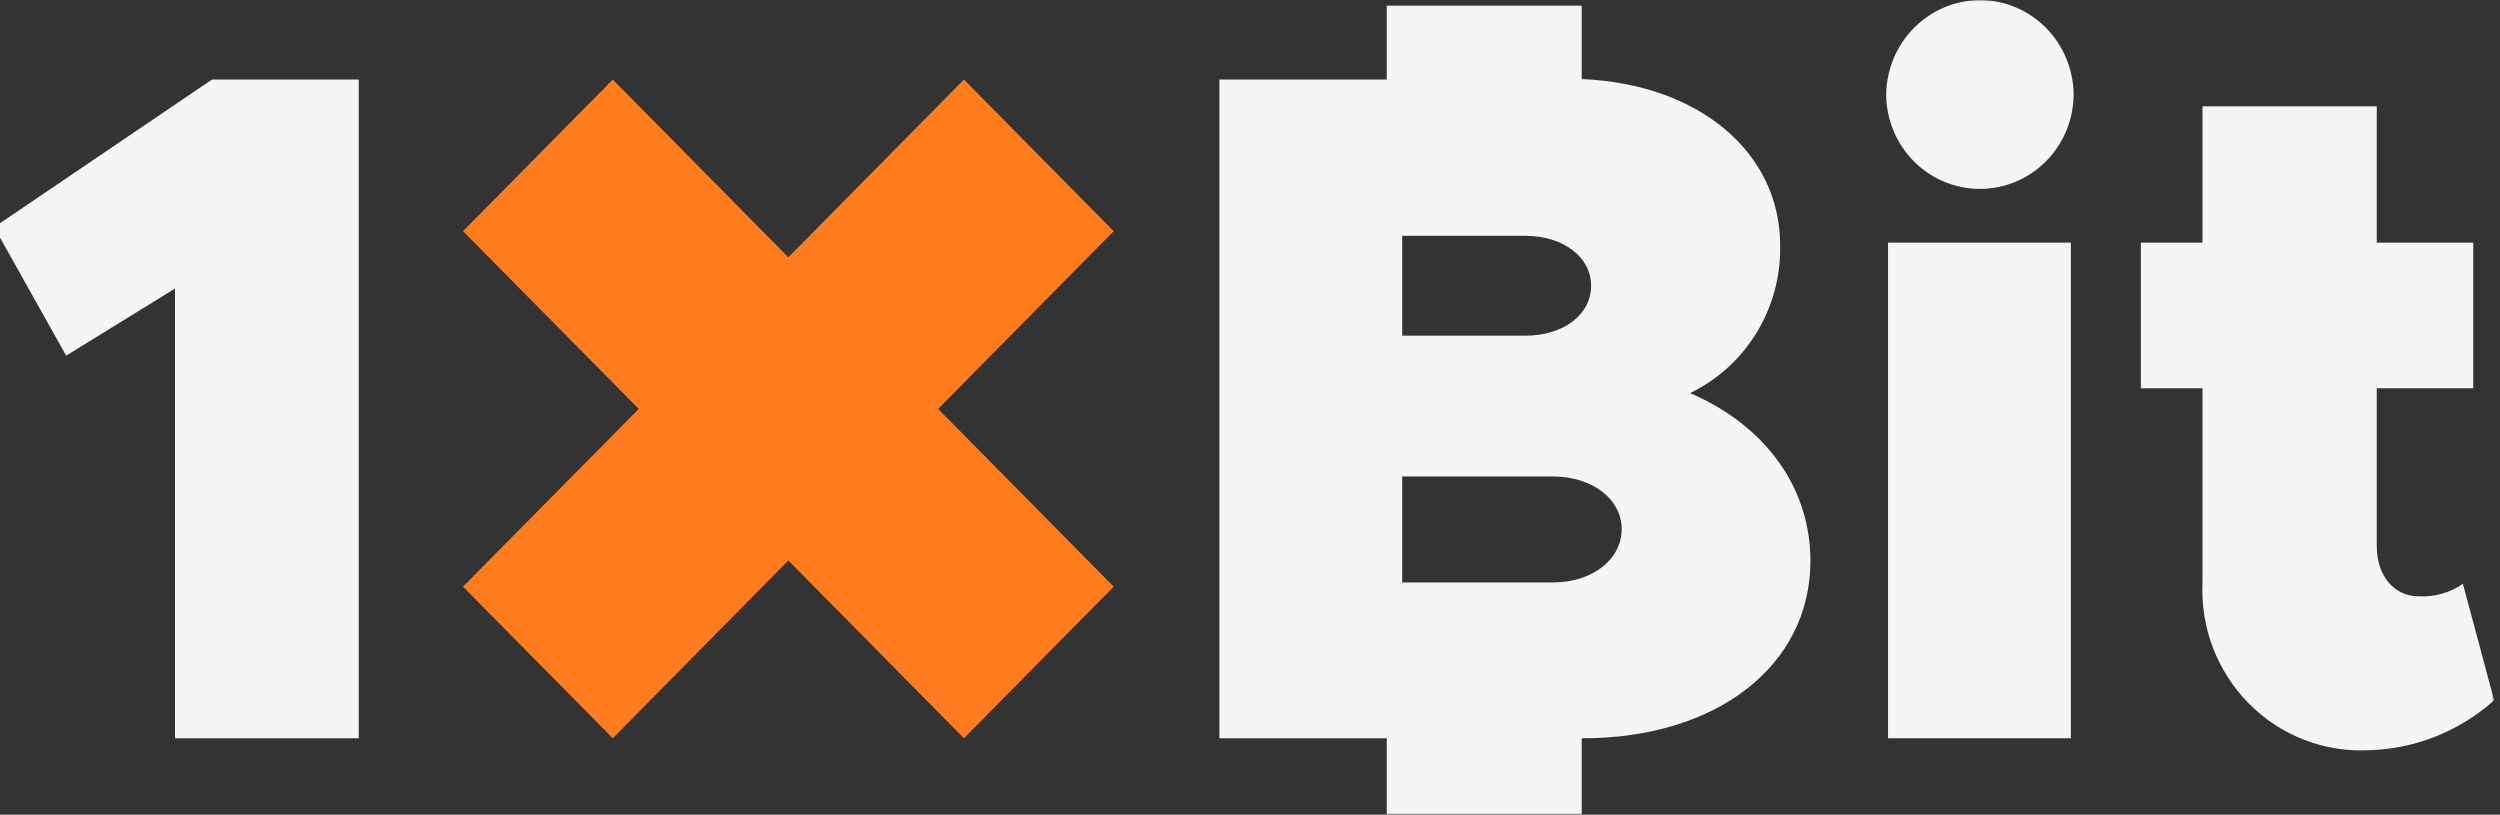
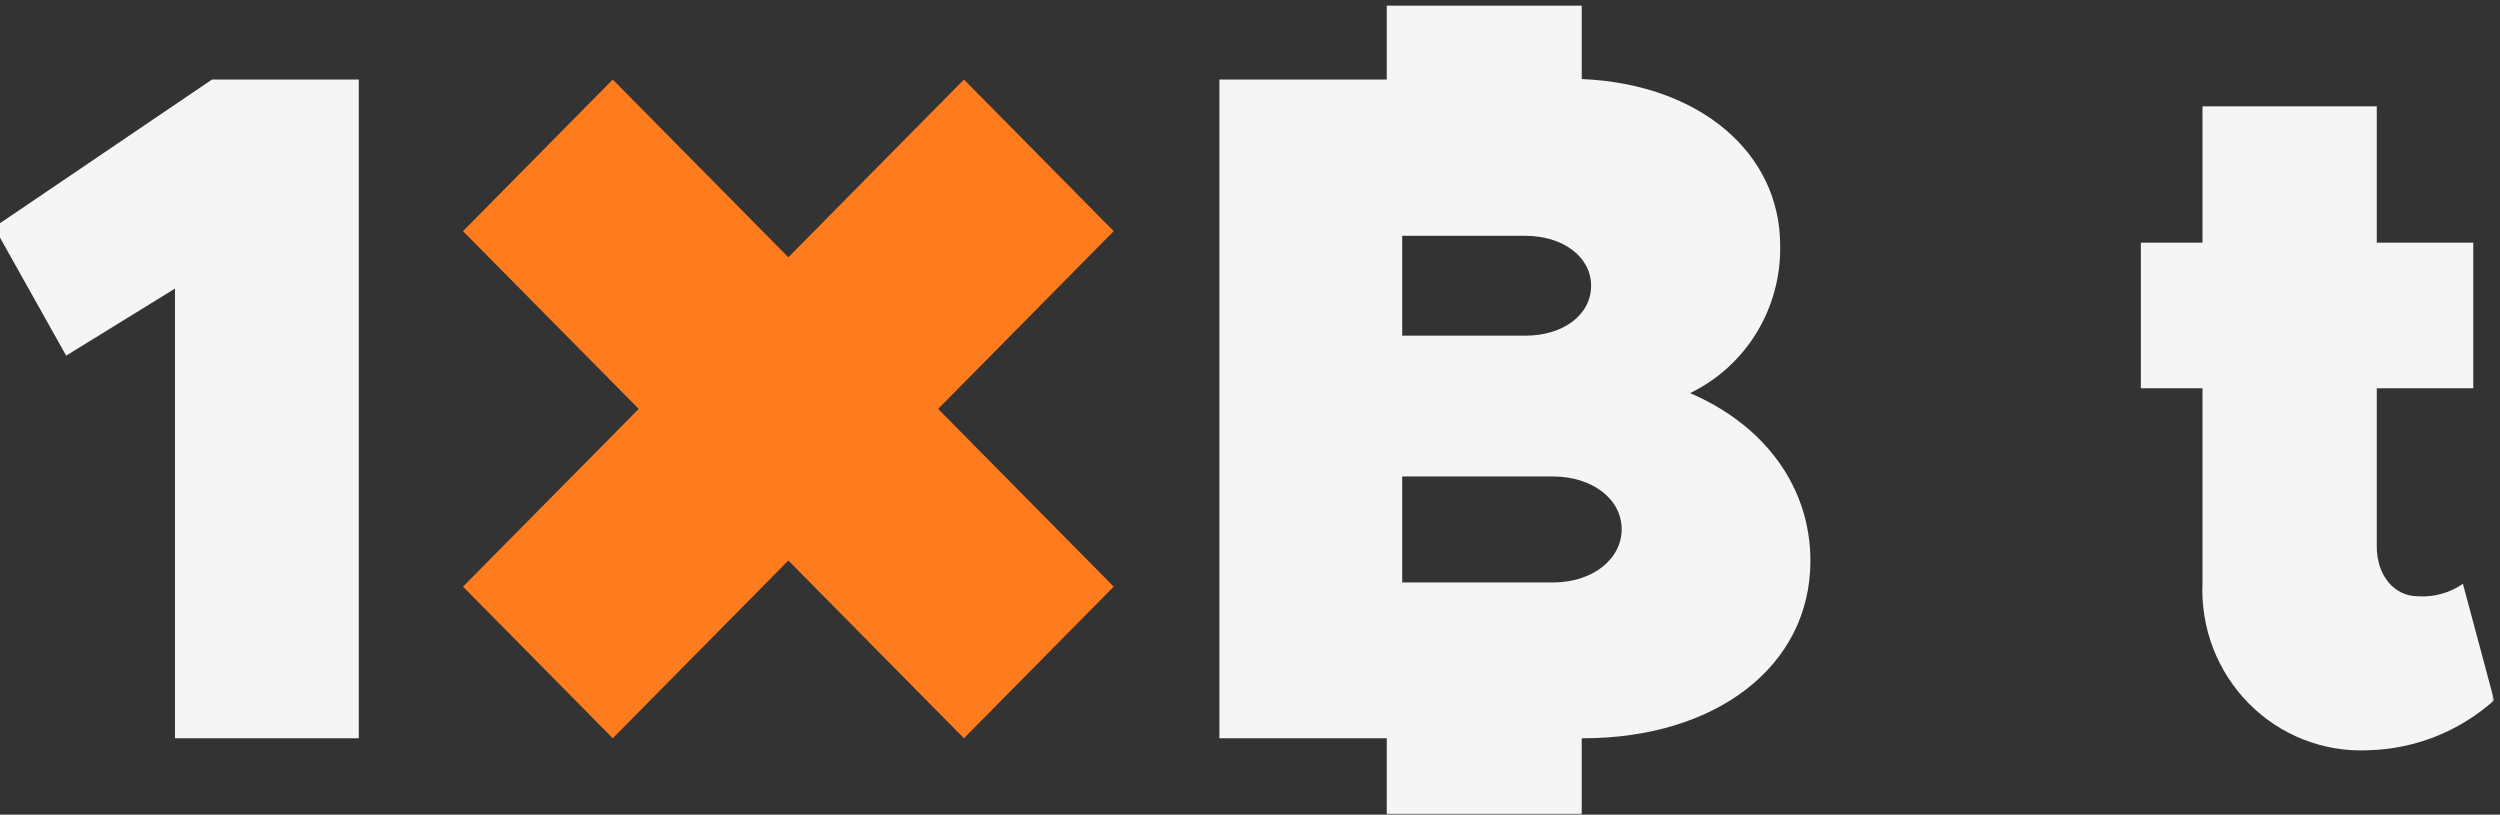
<svg xmlns="http://www.w3.org/2000/svg" width="758" height="247" viewBox="0 0 758 247" fill="none">
  <rect x="0" y="0" width="758" height="247" fill="#333333" stroke="none" />
  <g clip-path="url(#clip0_102_5305)">
    <mask id="mask0_102_5305" style="mask-type:luminance" maskUnits="userSpaceOnUse" x="-2" y="0" width="759" height="247">
      <path d="M756.227 0H-1.773V247H756.227V0Z" fill="white" />
    </mask>
    <g mask="url(#mask0_102_5305)">
      <path d="M-1.773 68.878L20.059 107.832L53.057 87.497V223.839H108.784V24.12H64.272L-1.773 68.878Z" fill="#F5F5F5" />
-       <path d="M627.879 73.569H572.45V223.838H627.879V73.569Z" fill="#F5F5F5" />
-       <path d="M600.608 5.1911e-05C593.084 -0.014 585.856 2.967 580.484 8.301C575.113 13.635 572.028 20.894 571.897 28.51C571.897 36.138 574.891 43.454 580.219 48.848C585.548 54.242 592.774 57.272 600.309 57.272C607.844 57.272 615.072 54.242 620.4 48.848C625.728 43.454 628.721 36.138 628.721 28.51C628.619 20.99 625.626 13.806 620.377 8.483C615.128 3.16 608.036 0.117 600.608 5.1911e-05Z" fill="#F5F5F5" />
      <path d="M733.246 180.797C725.769 180.797 720.635 174.388 720.635 165.659V117.722H749.895V73.57H720.635V32.244H667.799V73.57H649.107V117.722H667.799V176.609C667.487 183.372 668.572 190.127 670.987 196.442C673.401 202.756 677.092 208.49 681.821 213.278C686.55 218.066 692.215 221.801 698.452 224.245C704.69 226.69 711.363 227.789 718.044 227.472C732.136 227.138 745.658 221.777 756.225 212.334L746.755 177.013C742.792 179.757 738.039 181.088 733.246 180.797Z" fill="#F5F5F5" />
      <path d="M512.429 119.185C520.75 115.171 527.751 108.814 532.596 100.877C537.44 92.939 539.922 83.756 539.745 74.427C539.745 46.27 515.27 25.481 479.581 23.967V1.714H420.464V24.118H369.722V223.838H420.464V247.251H479.581V223.838H479.98C520.205 223.838 548.916 202.039 548.916 170.048C548.916 147.946 535.408 129.074 512.429 119.185ZM425.149 71.5H462.484C473.948 71.5 482.422 77.908 482.422 86.638C482.422 95.368 474.097 101.775 462.484 101.775H425.149V71.5ZM470.808 176.608H425.149V144.465H470.808C482.871 144.465 491.694 151.378 491.694 160.46C491.694 169.543 482.871 176.608 470.808 176.608Z" fill="#F5F5F5" />
      <path d="M292.263 24.12L239.028 78.011L185.793 24.12L140.384 70.089L193.669 123.98L140.384 177.871L185.793 223.839L239.028 169.948L292.263 223.839L337.672 177.871L284.437 123.98L337.672 70.089L292.263 24.12Z" fill="#FF7C1E" />
    </g>
  </g>
  <defs>
    <clipPath id="clip0_102_5305">
      <rect width="758" height="247" fill="white" />
    </clipPath>
  </defs>
</svg>